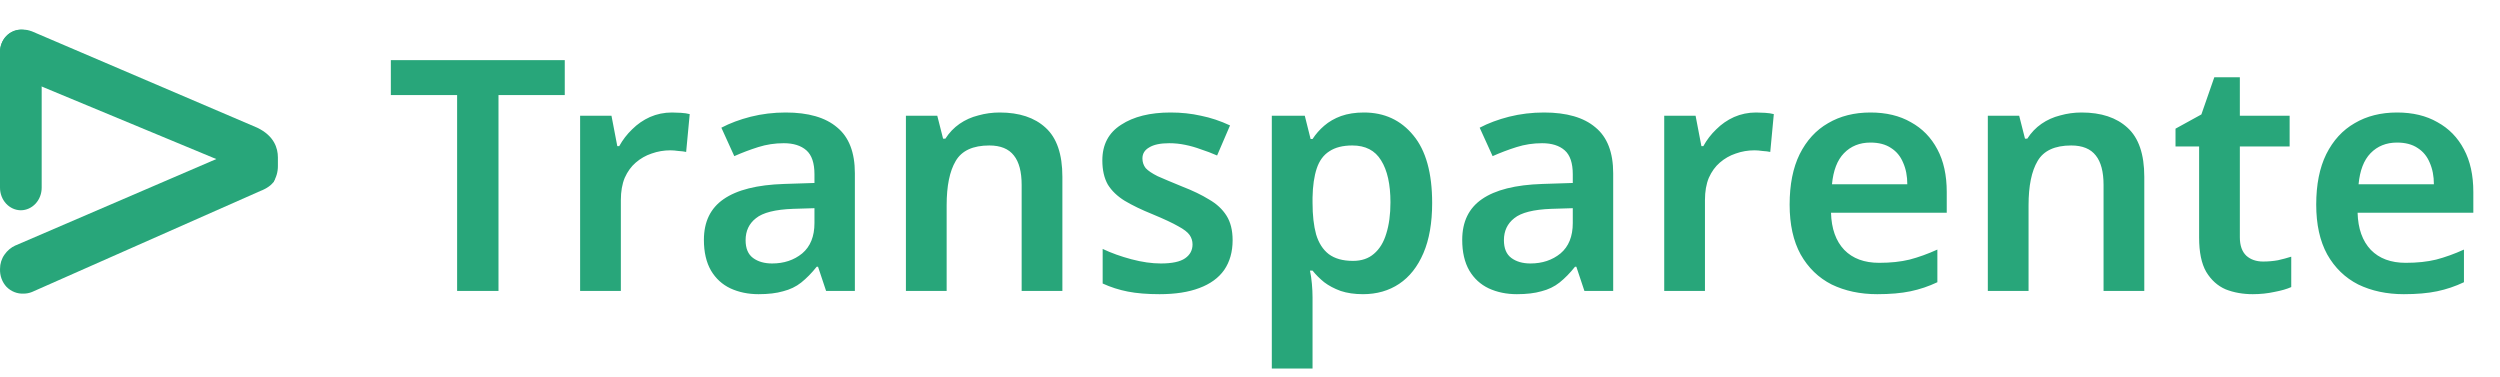
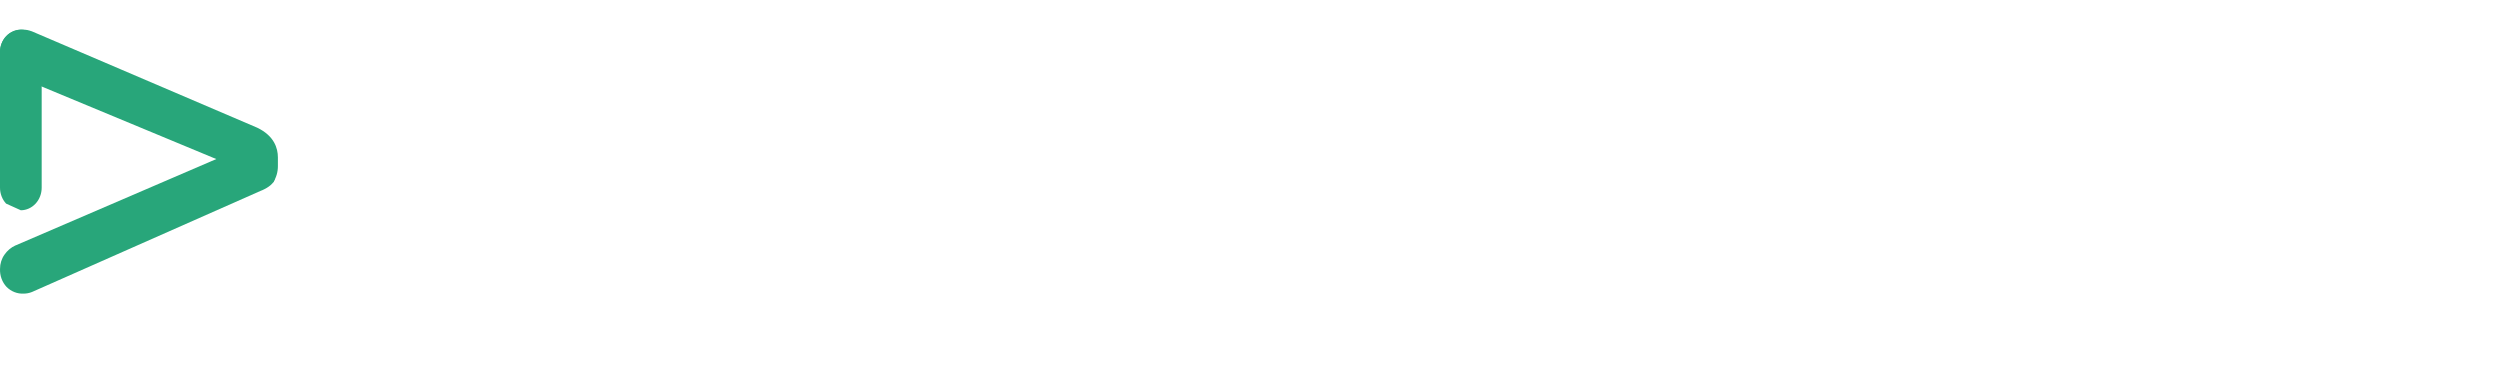
<svg xmlns="http://www.w3.org/2000/svg" width="232" height="35" viewBox="0 0 232 35" fill="none">
-   <path d="M1.934 19.513C2.449 19.51 2.942 19.287 3.305 18.893C3.668 18.499 3.87 17.965 3.868 17.41V4.835C3.868 4.282 3.665 3.752 3.302 3.361C2.939 2.97 2.447 2.75 1.934 2.75C1.421 2.75 0.929 2.97 0.567 3.361C0.204 3.752 1.50303e-05 4.282 1.50303e-05 4.835V17.41C-0.002 17.965 0.201 18.499 0.563 18.893C0.926 19.287 1.419 19.51 1.934 19.513Z" fill="url(#paint0_linear_389_59971)" />
+   <path d="M1.934 19.513C2.449 19.51 2.942 19.287 3.305 18.893C3.668 18.499 3.87 17.965 3.868 17.41V4.835C3.868 4.282 3.665 3.752 3.302 3.361C2.939 2.97 2.447 2.75 1.934 2.75C1.421 2.75 0.929 2.97 0.567 3.361C0.204 3.752 1.50303e-05 4.282 1.50303e-05 4.835V17.41C-0.002 17.965 0.201 18.499 0.563 18.893Z" fill="url(#paint0_linear_389_59971)" />
  <path d="M25.5 16.5L21.047 14.355H21.014L1.449 22.774H1.436C1.03 22.958 0.678 23.254 0.416 23.631C0.146 24.012 0.001 24.476 0.002 24.953C-0.011 25.262 0.037 25.571 0.142 25.859C0.247 26.148 0.407 26.41 0.613 26.629C0.822 26.838 1.068 27 1.337 27.106C1.605 27.212 1.891 27.261 2.178 27.248C2.448 27.25 2.717 27.198 2.97 27.096L24.274 17.673H24.293C24.894 17.405 25.5 17 25.5 16.5Z" fill="url(#paint1_linear_389_59971)" />
  <path fill-rule="evenodd" clip-rule="evenodd" d="M23.87 11.85L2.931 2.896H2.915C2.666 2.799 2.401 2.75 2.135 2.752C1.854 2.74 1.573 2.786 1.309 2.887C1.044 2.988 0.802 3.142 0.596 3.34C0.405 3.537 0.253 3.772 0.151 4.03C0.048 4.289 -0.003 4.566 0 4.845V6.421L20.654 15.002L25.346 16.934C25.64 16.48 25.794 15.946 25.789 15.4V14.602C25.785 13.757 25.453 12.61 23.87 11.85Z" fill="url(#paint2_linear_389_59971)" />
-   <path d="M46.26 27H42.42V8.82H36.27V5.58H52.41V8.82H46.26V27ZM62.355 10.44C62.595 10.44 62.875 10.45 63.195 10.47C63.515 10.49 63.785 10.53 64.005 10.59L63.675 14.1C63.495 14.06 63.255 14.03 62.955 14.01C62.675 13.97 62.425 13.95 62.205 13.95C61.605 13.95 61.025 14.05 60.465 14.25C59.925 14.43 59.435 14.71 58.995 15.09C58.575 15.45 58.235 15.92 57.975 16.5C57.735 17.08 57.615 17.77 57.615 18.57V27H53.835V10.74H56.745L57.285 13.56H57.465C57.785 12.98 58.185 12.46 58.665 12C59.145 11.52 59.695 11.14 60.315 10.86C60.955 10.58 61.635 10.44 62.355 10.44ZM72.912 10.44C75.012 10.44 76.602 10.9 77.682 11.82C78.782 12.72 79.332 14.14 79.332 16.08V27H76.662L75.912 24.75H75.792C75.332 25.33 74.852 25.82 74.352 26.22C73.872 26.6 73.312 26.87 72.672 27.03C72.052 27.21 71.292 27.3 70.392 27.3C69.432 27.3 68.562 27.12 67.782 26.76C67.022 26.4 66.422 25.85 65.982 25.11C65.542 24.35 65.322 23.4 65.322 22.26C65.322 20.58 65.932 19.32 67.152 18.48C68.392 17.62 70.262 17.15 72.762 17.07L75.582 16.98V16.17C75.582 15.13 75.332 14.39 74.832 13.95C74.332 13.51 73.632 13.29 72.732 13.29C71.912 13.29 71.122 13.41 70.362 13.65C69.602 13.89 68.862 14.17 68.142 14.49L66.942 11.85C67.742 11.43 68.652 11.09 69.672 10.83C70.712 10.57 71.792 10.44 72.912 10.44ZM73.602 19.38C71.942 19.44 70.792 19.73 70.152 20.25C69.512 20.75 69.192 21.43 69.192 22.29C69.192 23.05 69.422 23.6 69.882 23.94C70.342 24.28 70.932 24.45 71.652 24.45C72.752 24.45 73.682 24.14 74.442 23.52C75.202 22.88 75.582 21.94 75.582 20.7V19.32L73.602 19.38ZM92.769 10.44C94.589 10.44 96.009 10.91 97.029 11.85C98.069 12.79 98.589 14.31 98.589 16.41V27H94.809V17.16C94.809 15.94 94.569 15.03 94.089 14.43C93.609 13.81 92.849 13.5 91.809 13.5C90.289 13.5 89.249 13.98 88.689 14.94C88.129 15.88 87.849 17.25 87.849 19.05V27H84.069V10.74H86.979L87.519 12.87H87.729C88.089 12.31 88.529 11.85 89.049 11.49C89.569 11.13 90.149 10.87 90.789 10.71C91.429 10.53 92.089 10.44 92.769 10.44ZM114.387 22.29C114.387 23.37 114.127 24.29 113.607 25.05C113.087 25.79 112.317 26.35 111.297 26.73C110.297 27.11 109.067 27.3 107.607 27.3C106.467 27.3 105.487 27.22 104.667 27.06C103.847 26.9 103.067 26.65 102.327 26.31V23.1C103.127 23.48 104.017 23.8 104.997 24.06C105.977 24.32 106.887 24.45 107.727 24.45C108.767 24.45 109.517 24.29 109.977 23.97C110.437 23.65 110.667 23.22 110.667 22.68C110.667 22.36 110.577 22.07 110.397 21.81C110.217 21.55 109.867 21.28 109.347 21C108.827 20.7 108.037 20.33 106.977 19.89C105.937 19.47 105.067 19.05 104.367 18.63C103.687 18.21 103.167 17.71 102.807 17.13C102.467 16.53 102.297 15.78 102.297 14.88C102.297 13.42 102.877 12.32 104.037 11.58C105.197 10.82 106.727 10.44 108.627 10.44C109.627 10.44 110.567 10.54 111.447 10.74C112.347 10.92 113.247 11.22 114.147 11.64L112.947 14.43C112.447 14.21 111.947 14.02 111.447 13.86C110.967 13.68 110.477 13.54 109.977 13.44C109.497 13.34 109.007 13.29 108.507 13.29C107.687 13.29 107.067 13.42 106.647 13.68C106.227 13.92 106.017 14.26 106.017 14.7C106.017 15.04 106.117 15.34 106.317 15.6C106.537 15.84 106.907 16.09 107.427 16.35C107.967 16.59 108.727 16.91 109.707 17.31C110.687 17.69 111.517 18.09 112.197 18.51C112.897 18.91 113.437 19.41 113.817 20.01C114.197 20.61 114.387 21.37 114.387 22.29ZM126.574 10.44C128.474 10.44 130.004 11.15 131.164 12.57C132.324 13.97 132.904 16.06 132.904 18.84C132.904 20.68 132.634 22.23 132.094 23.49C131.554 24.75 130.804 25.7 129.844 26.34C128.884 26.98 127.764 27.3 126.484 27.3C125.704 27.3 125.014 27.2 124.414 27C123.814 26.78 123.304 26.51 122.884 26.19C122.464 25.85 122.104 25.49 121.804 25.11H121.564C121.644 25.47 121.704 25.88 121.744 26.34C121.784 26.78 121.804 27.2 121.804 27.6V34.2H118.024V10.74H121.084L121.624 12.9H121.804C122.104 12.44 122.464 12.03 122.884 11.67C123.324 11.29 123.844 10.99 124.444 10.77C125.064 10.55 125.774 10.44 126.574 10.44ZM125.494 13.5C124.614 13.5 123.904 13.68 123.364 14.04C122.824 14.38 122.434 14.91 122.194 15.63C121.954 16.35 121.824 17.25 121.804 18.33V18.81C121.804 19.97 121.914 20.95 122.134 21.75C122.374 22.55 122.764 23.16 123.304 23.58C123.864 24 124.614 24.21 125.554 24.21C126.354 24.21 127.004 23.99 127.504 23.55C128.024 23.11 128.404 22.49 128.644 21.69C128.904 20.87 129.034 19.9 129.034 18.78C129.034 17.1 128.744 15.8 128.164 14.88C127.604 13.96 126.714 13.5 125.494 13.5ZM143.284 10.44C145.384 10.44 146.974 10.9 148.054 11.82C149.154 12.72 149.704 14.14 149.704 16.08V27H147.034L146.284 24.75H146.164C145.704 25.33 145.224 25.82 144.724 26.22C144.244 26.6 143.684 26.87 143.044 27.03C142.424 27.21 141.664 27.3 140.764 27.3C139.804 27.3 138.934 27.12 138.154 26.76C137.394 26.4 136.794 25.85 136.354 25.11C135.914 24.35 135.694 23.4 135.694 22.26C135.694 20.58 136.304 19.32 137.524 18.48C138.764 17.62 140.634 17.15 143.134 17.07L145.954 16.98V16.17C145.954 15.13 145.704 14.39 145.204 13.95C144.704 13.51 144.004 13.29 143.104 13.29C142.284 13.29 141.494 13.41 140.734 13.65C139.974 13.89 139.234 14.17 138.514 14.49L137.314 11.85C138.114 11.43 139.024 11.09 140.044 10.83C141.084 10.57 142.164 10.44 143.284 10.44ZM143.974 19.38C142.314 19.44 141.164 19.73 140.524 20.25C139.884 20.75 139.564 21.43 139.564 22.29C139.564 23.05 139.794 23.6 140.254 23.94C140.714 24.28 141.304 24.45 142.024 24.45C143.124 24.45 144.054 24.14 144.814 23.52C145.574 22.88 145.954 21.94 145.954 20.7V19.32L143.974 19.38ZM162.96 10.44C163.2 10.44 163.48 10.45 163.8 10.47C164.12 10.49 164.39 10.53 164.61 10.59L164.28 14.1C164.1 14.06 163.86 14.03 163.56 14.01C163.28 13.97 163.03 13.95 162.81 13.95C162.21 13.95 161.63 14.05 161.07 14.25C160.53 14.43 160.04 14.71 159.6 15.09C159.18 15.45 158.84 15.92 158.58 16.5C158.34 17.08 158.22 17.77 158.22 18.57V27H154.44V10.74H157.35L157.89 13.56H158.07C158.39 12.98 158.79 12.46 159.27 12C159.75 11.52 160.3 11.14 160.92 10.86C161.56 10.58 162.24 10.44 162.96 10.44ZM173.578 10.44C175.038 10.44 176.288 10.74 177.328 11.34C178.388 11.92 179.208 12.76 179.788 13.86C180.368 14.94 180.658 16.26 180.658 17.82V19.74H169.918C169.958 21.22 170.368 22.37 171.148 23.19C171.928 23.99 173.008 24.39 174.388 24.39C175.448 24.39 176.388 24.29 177.208 24.09C178.048 23.87 178.908 23.56 179.788 23.16V26.19C178.988 26.57 178.158 26.85 177.298 27.03C176.438 27.21 175.408 27.3 174.208 27.3C172.628 27.3 171.218 27 169.978 26.4C168.758 25.78 167.798 24.85 167.098 23.61C166.418 22.37 166.078 20.83 166.078 18.99C166.078 17.13 166.388 15.57 167.008 14.31C167.648 13.03 168.528 12.07 169.648 11.43C170.768 10.77 172.078 10.44 173.578 10.44ZM173.578 13.23C172.578 13.23 171.758 13.56 171.118 14.22C170.498 14.86 170.128 15.82 170.008 17.1H176.998C176.998 16.34 176.868 15.67 176.608 15.09C176.368 14.51 175.998 14.06 175.498 13.74C174.998 13.4 174.358 13.23 173.578 13.23ZM193.17 10.44C194.99 10.44 196.41 10.91 197.43 11.85C198.47 12.79 198.99 14.31 198.99 16.41V27H195.21V17.16C195.21 15.94 194.97 15.03 194.49 14.43C194.01 13.81 193.25 13.5 192.21 13.5C190.69 13.5 189.65 13.98 189.09 14.94C188.53 15.88 188.25 17.25 188.25 19.05V27H184.47V10.74H187.38L187.92 12.87H188.13C188.49 12.31 188.93 11.85 189.45 11.49C189.97 11.13 190.55 10.87 191.19 10.71C191.83 10.53 192.49 10.44 193.17 10.44ZM210.018 24.27C210.498 24.27 210.958 24.23 211.398 24.15C211.838 24.05 212.248 23.94 212.628 23.82V26.64C212.228 26.82 211.708 26.97 211.068 27.09C210.428 27.23 209.758 27.3 209.058 27.3C208.138 27.3 207.298 27.15 206.538 26.85C205.798 26.53 205.198 25.99 204.738 25.23C204.298 24.47 204.078 23.41 204.078 22.05V13.59H201.888V11.94L204.288 10.62L205.488 7.17H207.858V10.74H212.478V13.59H207.858V22.02C207.858 22.78 208.058 23.35 208.458 23.73C208.858 24.09 209.378 24.27 210.018 24.27ZM222.445 10.44C223.905 10.44 225.155 10.74 226.195 11.34C227.255 11.92 228.075 12.76 228.655 13.86C229.235 14.94 229.525 16.26 229.525 17.82V19.74H218.785C218.825 21.22 219.235 22.37 220.015 23.19C220.795 23.99 221.875 24.39 223.255 24.39C224.315 24.39 225.255 24.29 226.075 24.09C226.915 23.87 227.775 23.56 228.655 23.16V26.19C227.855 26.57 227.025 26.85 226.165 27.03C225.305 27.21 224.275 27.3 223.075 27.3C221.495 27.3 220.085 27 218.845 26.4C217.625 25.78 216.665 24.85 215.965 23.61C215.285 22.37 214.945 20.83 214.945 18.99C214.945 17.13 215.255 15.57 215.875 14.31C216.515 13.03 217.395 12.07 218.515 11.43C219.635 10.77 220.945 10.44 222.445 10.44ZM222.445 13.23C221.445 13.23 220.625 13.56 219.985 14.22C219.365 14.86 218.995 15.82 218.875 17.1H225.865C225.865 16.34 225.735 15.67 225.475 15.09C225.235 14.51 224.865 14.06 224.365 13.74C223.865 13.4 223.225 13.23 222.445 13.23Z" fill="#28A67A" />
  <defs>
    <linearGradient id="paint0_linear_389_59971" x1="1.934" y1="11.116" x2="1.95" y2="15.319" gradientUnits="userSpaceOnUse">
      <stop stop-color="#28A67A" />
    </linearGradient>
    <linearGradient id="paint1_linear_389_59971" x1="0.008" y1="20.801" x2="26.237" y2="20.801" gradientUnits="userSpaceOnUse">
      <stop offset="0.13" stop-color="#28A67A" />
    </linearGradient>
    <linearGradient id="paint2_linear_389_59971" x1="-0.004" y1="9.837" x2="25.785" y2="9.837" gradientUnits="userSpaceOnUse">
      <stop stop-color="#28A67A" />
    </linearGradient>
  </defs>
</svg>